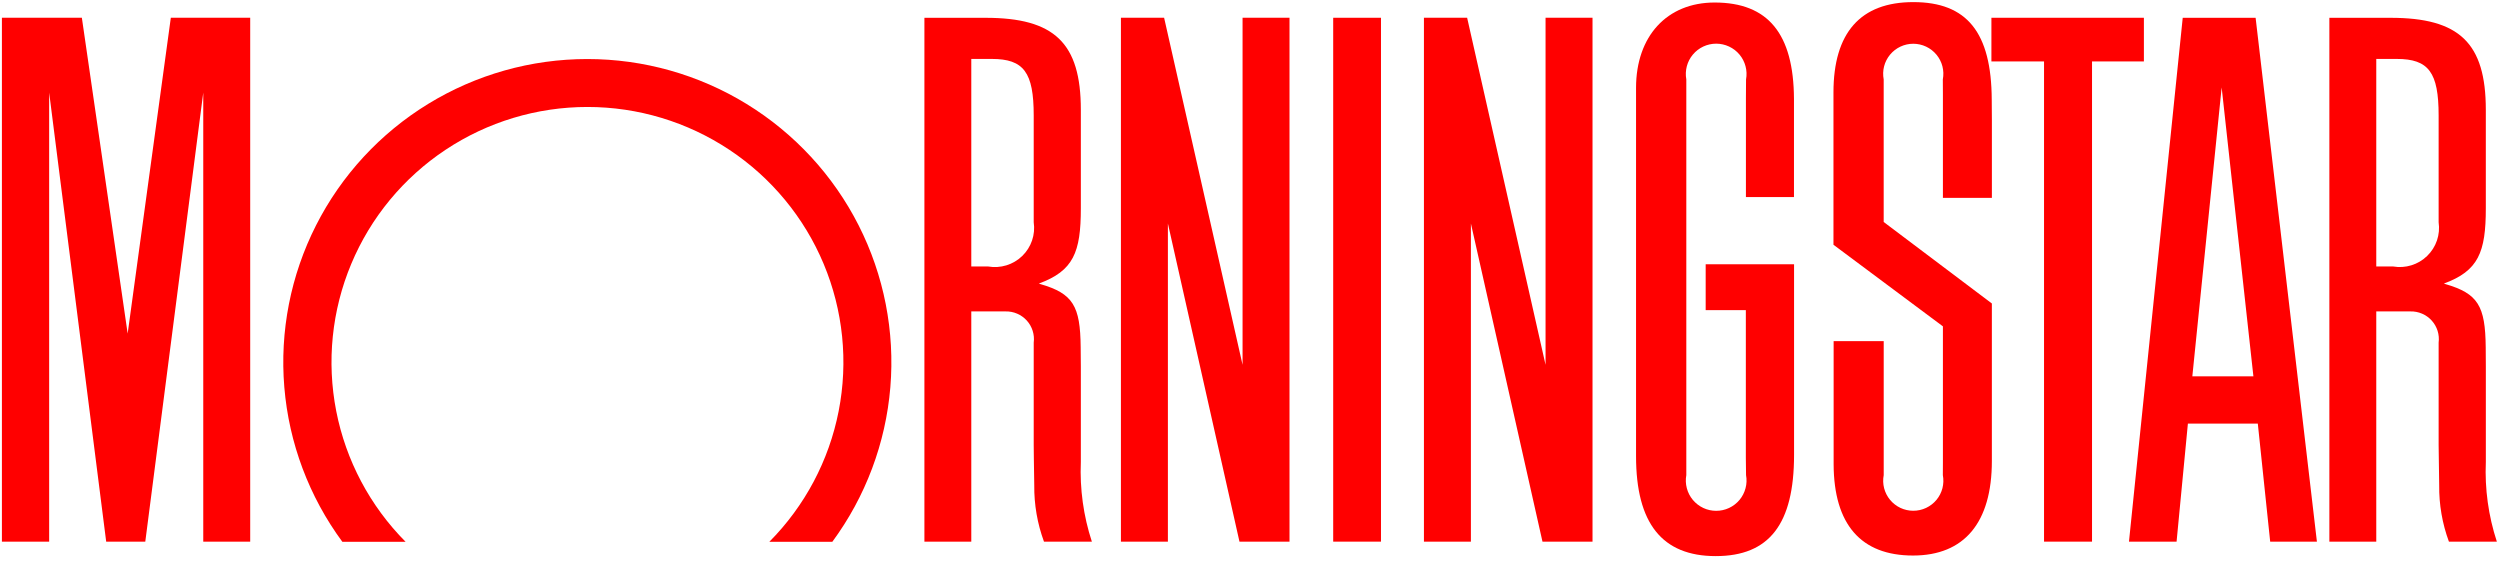
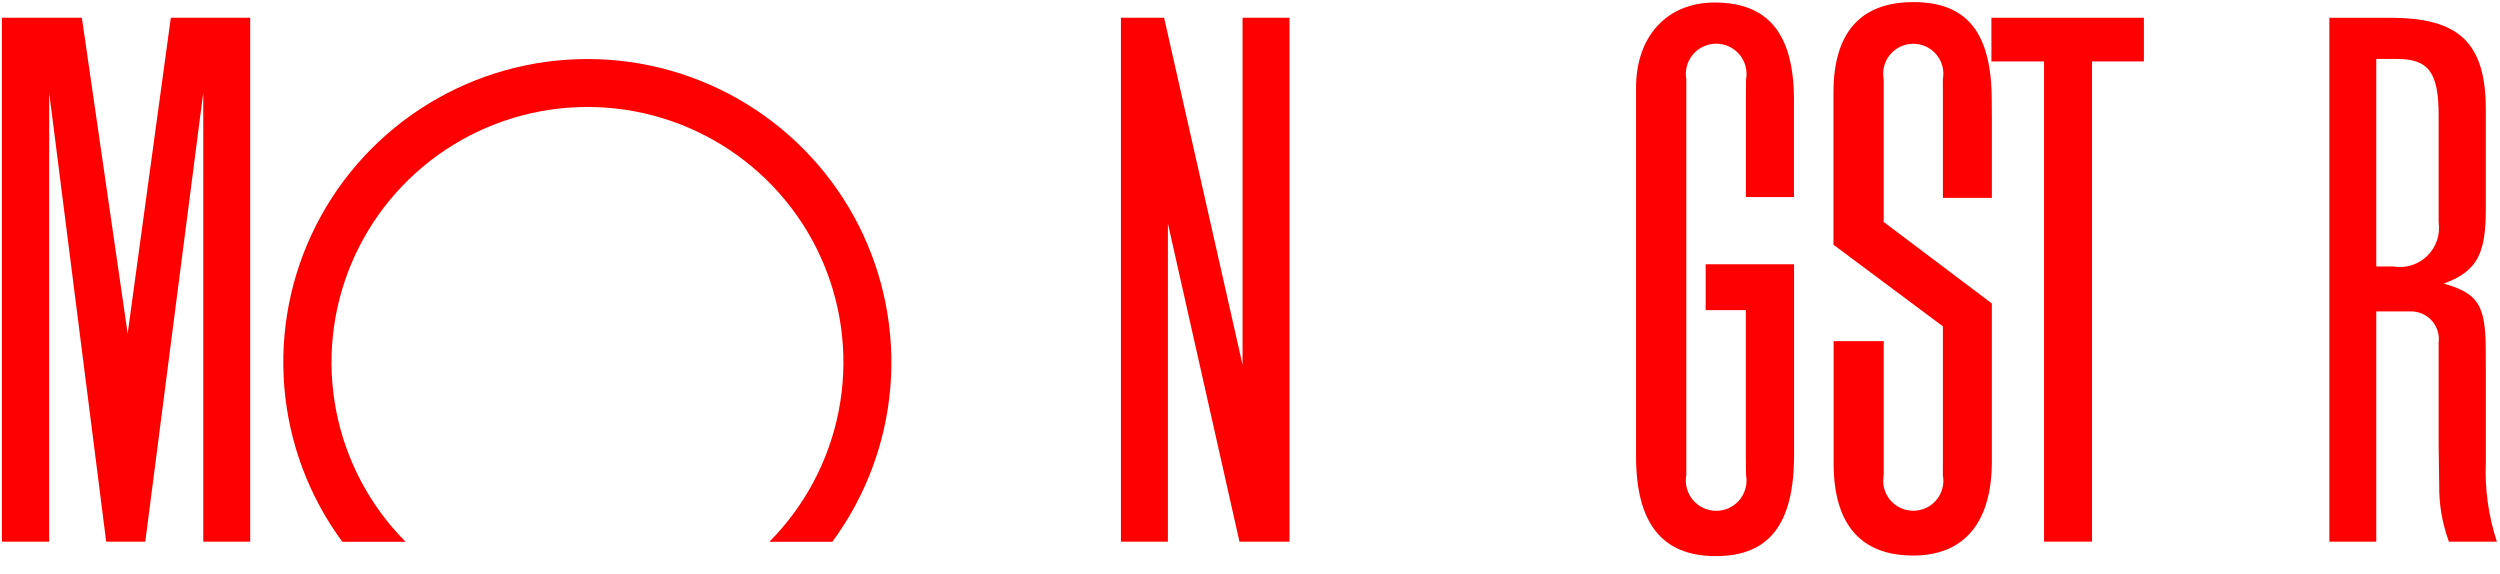
<svg xmlns="http://www.w3.org/2000/svg" width="122" height="28" viewBox="0 0 122 28" fill="none">
  <g clip-path="url(#clip0_5869_125288)">
-     <path d="M67.392 0.867H65.06V26.432H67.392V0.867Z" fill="#FF0000" />
+     <path d="M67.392 0.867V26.432H67.392V0.867Z" fill="#FF0000" />
    <path d="M97.181 0.867H104.622V2.998H102.091V26.432H99.749V2.998H97.181V0.867Z" fill="#FF0000" />
    <path d="M62.928 0.867V26.432H60.486L56.993 10.906V26.432H54.701V0.867H56.809L60.637 17.803V0.867H62.928Z" fill="#FF0000" />
    <path d="M12.21 0.867V26.432H9.919V4.518L7.09 26.432H5.182L2.399 4.518V26.432H0.093V0.867H3.995L6.23 16.279L8.336 0.867H12.21Z" fill="#FF0000" />
    <path d="M40.617 26.44C42.242 24.235 43.222 21.625 43.449 18.899C43.675 16.173 43.139 13.437 41.901 10.996C40.662 8.555 38.769 6.505 36.432 5.072C34.095 3.639 31.405 2.881 28.662 2.881C25.918 2.881 23.229 3.639 20.892 5.072C18.554 6.505 16.661 8.555 15.423 10.996C14.184 13.437 13.648 16.173 13.875 18.899C14.102 21.625 15.082 24.235 16.707 26.44H19.793C18.058 24.693 16.88 22.474 16.408 20.061C15.936 17.648 16.191 15.15 17.14 12.881C18.088 10.612 19.689 8.674 21.741 7.311C23.792 5.948 26.202 5.22 28.668 5.22C31.133 5.22 33.543 5.948 35.594 7.311C37.646 8.674 39.247 10.612 40.196 12.881C41.145 15.15 41.399 17.648 40.927 20.061C40.455 22.474 39.277 24.693 37.543 26.44H40.617Z" fill="#FF0000" />
-     <path d="M113.065 26.432H110.785L110.181 20.673H106.769L106.217 26.432H103.894L106.517 0.869H110.074L113.065 26.432ZM109.966 18.365L108.417 4.268L106.986 18.365H109.968H109.966Z" fill="#FF0000" />
    <path d="M85.207 23.185C85.246 23.398 85.238 23.617 85.182 23.826C85.127 24.036 85.027 24.23 84.888 24.397C84.749 24.563 84.575 24.697 84.378 24.789C84.181 24.881 83.967 24.928 83.75 24.928C83.532 24.928 83.318 24.881 83.121 24.789C82.925 24.697 82.751 24.563 82.612 24.397C82.473 24.23 82.372 24.036 82.317 23.826C82.262 23.617 82.253 23.398 82.292 23.185V3.875C82.253 3.662 82.262 3.443 82.317 3.233C82.372 3.024 82.473 2.829 82.612 2.663C82.751 2.496 82.925 2.363 83.121 2.271C83.318 2.179 83.532 2.131 83.75 2.131C83.967 2.131 84.181 2.179 84.378 2.271C84.575 2.363 84.749 2.496 84.888 2.663C85.027 2.829 85.127 3.024 85.182 3.233C85.238 3.443 85.246 3.662 85.207 3.875L85.201 4.798V9.617H87.546V5.903V4.828C87.53 1.642 86.28 0.123 83.673 0.123C81.349 0.123 79.839 1.764 79.839 4.288V5.226V21.229V22.265C79.839 25.541 81.113 27.138 83.728 27.138C86.344 27.138 87.55 25.57 87.55 22.197V12.896H83.237V15.135H85.197V22.337L85.207 23.185Z" fill="#FF0000" />
    <path d="M94.814 22.573V15.926L89.473 11.944V4.515C89.473 1.596 90.79 0.103 93.37 0.103C95.991 0.103 97.183 1.584 97.197 4.867L97.204 5.886V9.655H94.814V4.599L94.81 3.875C94.85 3.663 94.844 3.445 94.79 3.236C94.736 3.028 94.637 2.833 94.499 2.667C94.361 2.501 94.188 2.367 93.993 2.275C93.797 2.183 93.583 2.135 93.367 2.135C93.151 2.135 92.937 2.183 92.741 2.275C92.546 2.367 92.373 2.501 92.235 2.667C92.097 2.833 91.998 3.028 91.944 3.236C91.89 3.445 91.884 3.663 91.924 3.875V10.833L97.203 14.81V22.496C97.203 25.501 95.861 27.11 93.354 27.11C90.815 27.11 89.494 25.594 89.481 22.662V21.651V16.648H91.925V23.186C91.885 23.398 91.891 23.616 91.945 23.825C91.999 24.033 92.098 24.228 92.236 24.394C92.374 24.56 92.547 24.694 92.742 24.786C92.938 24.878 93.152 24.925 93.368 24.925C93.584 24.925 93.798 24.878 93.993 24.786C94.189 24.694 94.362 24.56 94.5 24.394C94.638 24.228 94.737 24.033 94.791 23.825C94.844 23.616 94.851 23.398 94.811 23.186L94.814 22.573Z" fill="#FF0000" />
-     <path d="M53.283 26.432H50.946C50.623 25.552 50.462 24.621 50.472 23.684L50.452 22.377L50.445 21.712V16.721C50.471 16.528 50.453 16.332 50.395 16.146C50.337 15.96 50.239 15.788 50.108 15.643C49.977 15.498 49.816 15.384 49.637 15.307C49.457 15.229 49.263 15.192 49.068 15.197H47.399V26.432H45.111V0.869H48.097C51.452 0.869 52.745 2.092 52.745 5.362V10.164C52.745 12.315 52.385 13.217 50.696 13.838C50.72 13.844 50.744 13.855 50.767 13.862C52.362 14.325 52.719 14.924 52.737 16.945L52.745 17.874V22.54C52.69 23.859 52.872 25.177 53.283 26.432ZM47.399 2.88V13.004H48.218C48.517 13.056 48.824 13.037 49.114 12.948C49.403 12.859 49.668 12.703 49.885 12.492C50.103 12.281 50.267 12.022 50.364 11.736C50.462 11.45 50.489 11.145 50.445 10.845V5.632C50.445 3.533 49.961 2.876 48.401 2.876H47.399V2.88Z" fill="#FF0000" />
    <path d="M121.846 26.432H119.507C119.183 25.552 119.022 24.621 119.033 23.684L119.014 22.377L119.005 21.713V16.721C119.03 16.528 119.013 16.332 118.955 16.146C118.897 15.96 118.799 15.789 118.668 15.644C118.537 15.499 118.377 15.384 118.197 15.307C118.018 15.23 117.824 15.192 117.628 15.197H115.962V26.432H113.673V0.869H116.66C120.014 0.869 121.308 2.092 121.308 5.362V10.164C121.308 12.315 120.946 13.217 119.262 13.838C119.284 13.844 119.307 13.855 119.332 13.862C120.926 14.325 121.284 14.924 121.303 16.945L121.309 17.874V22.54C121.253 23.859 121.435 25.177 121.846 26.432ZM115.962 2.88V13.004H116.784C117.082 13.055 117.388 13.036 117.677 12.946C117.966 12.857 118.23 12.7 118.446 12.489C118.663 12.279 118.827 12.02 118.924 11.734C119.021 11.448 119.049 11.144 119.005 10.845V5.632C119.005 3.533 118.521 2.876 116.96 2.876H115.962V2.88Z" fill="#FF0000" />
-     <path d="M77.715 0.867V26.432H75.273L71.78 10.906V26.432H69.488V0.867H71.596L75.423 17.803V0.867H77.715Z" fill="#FF0000" />
  </g>
  <defs>
    <clipPath id="clip0_5869_125288">
      <rect width="122" height="28" fill="white" />
    </clipPath>
  </defs>
</svg>